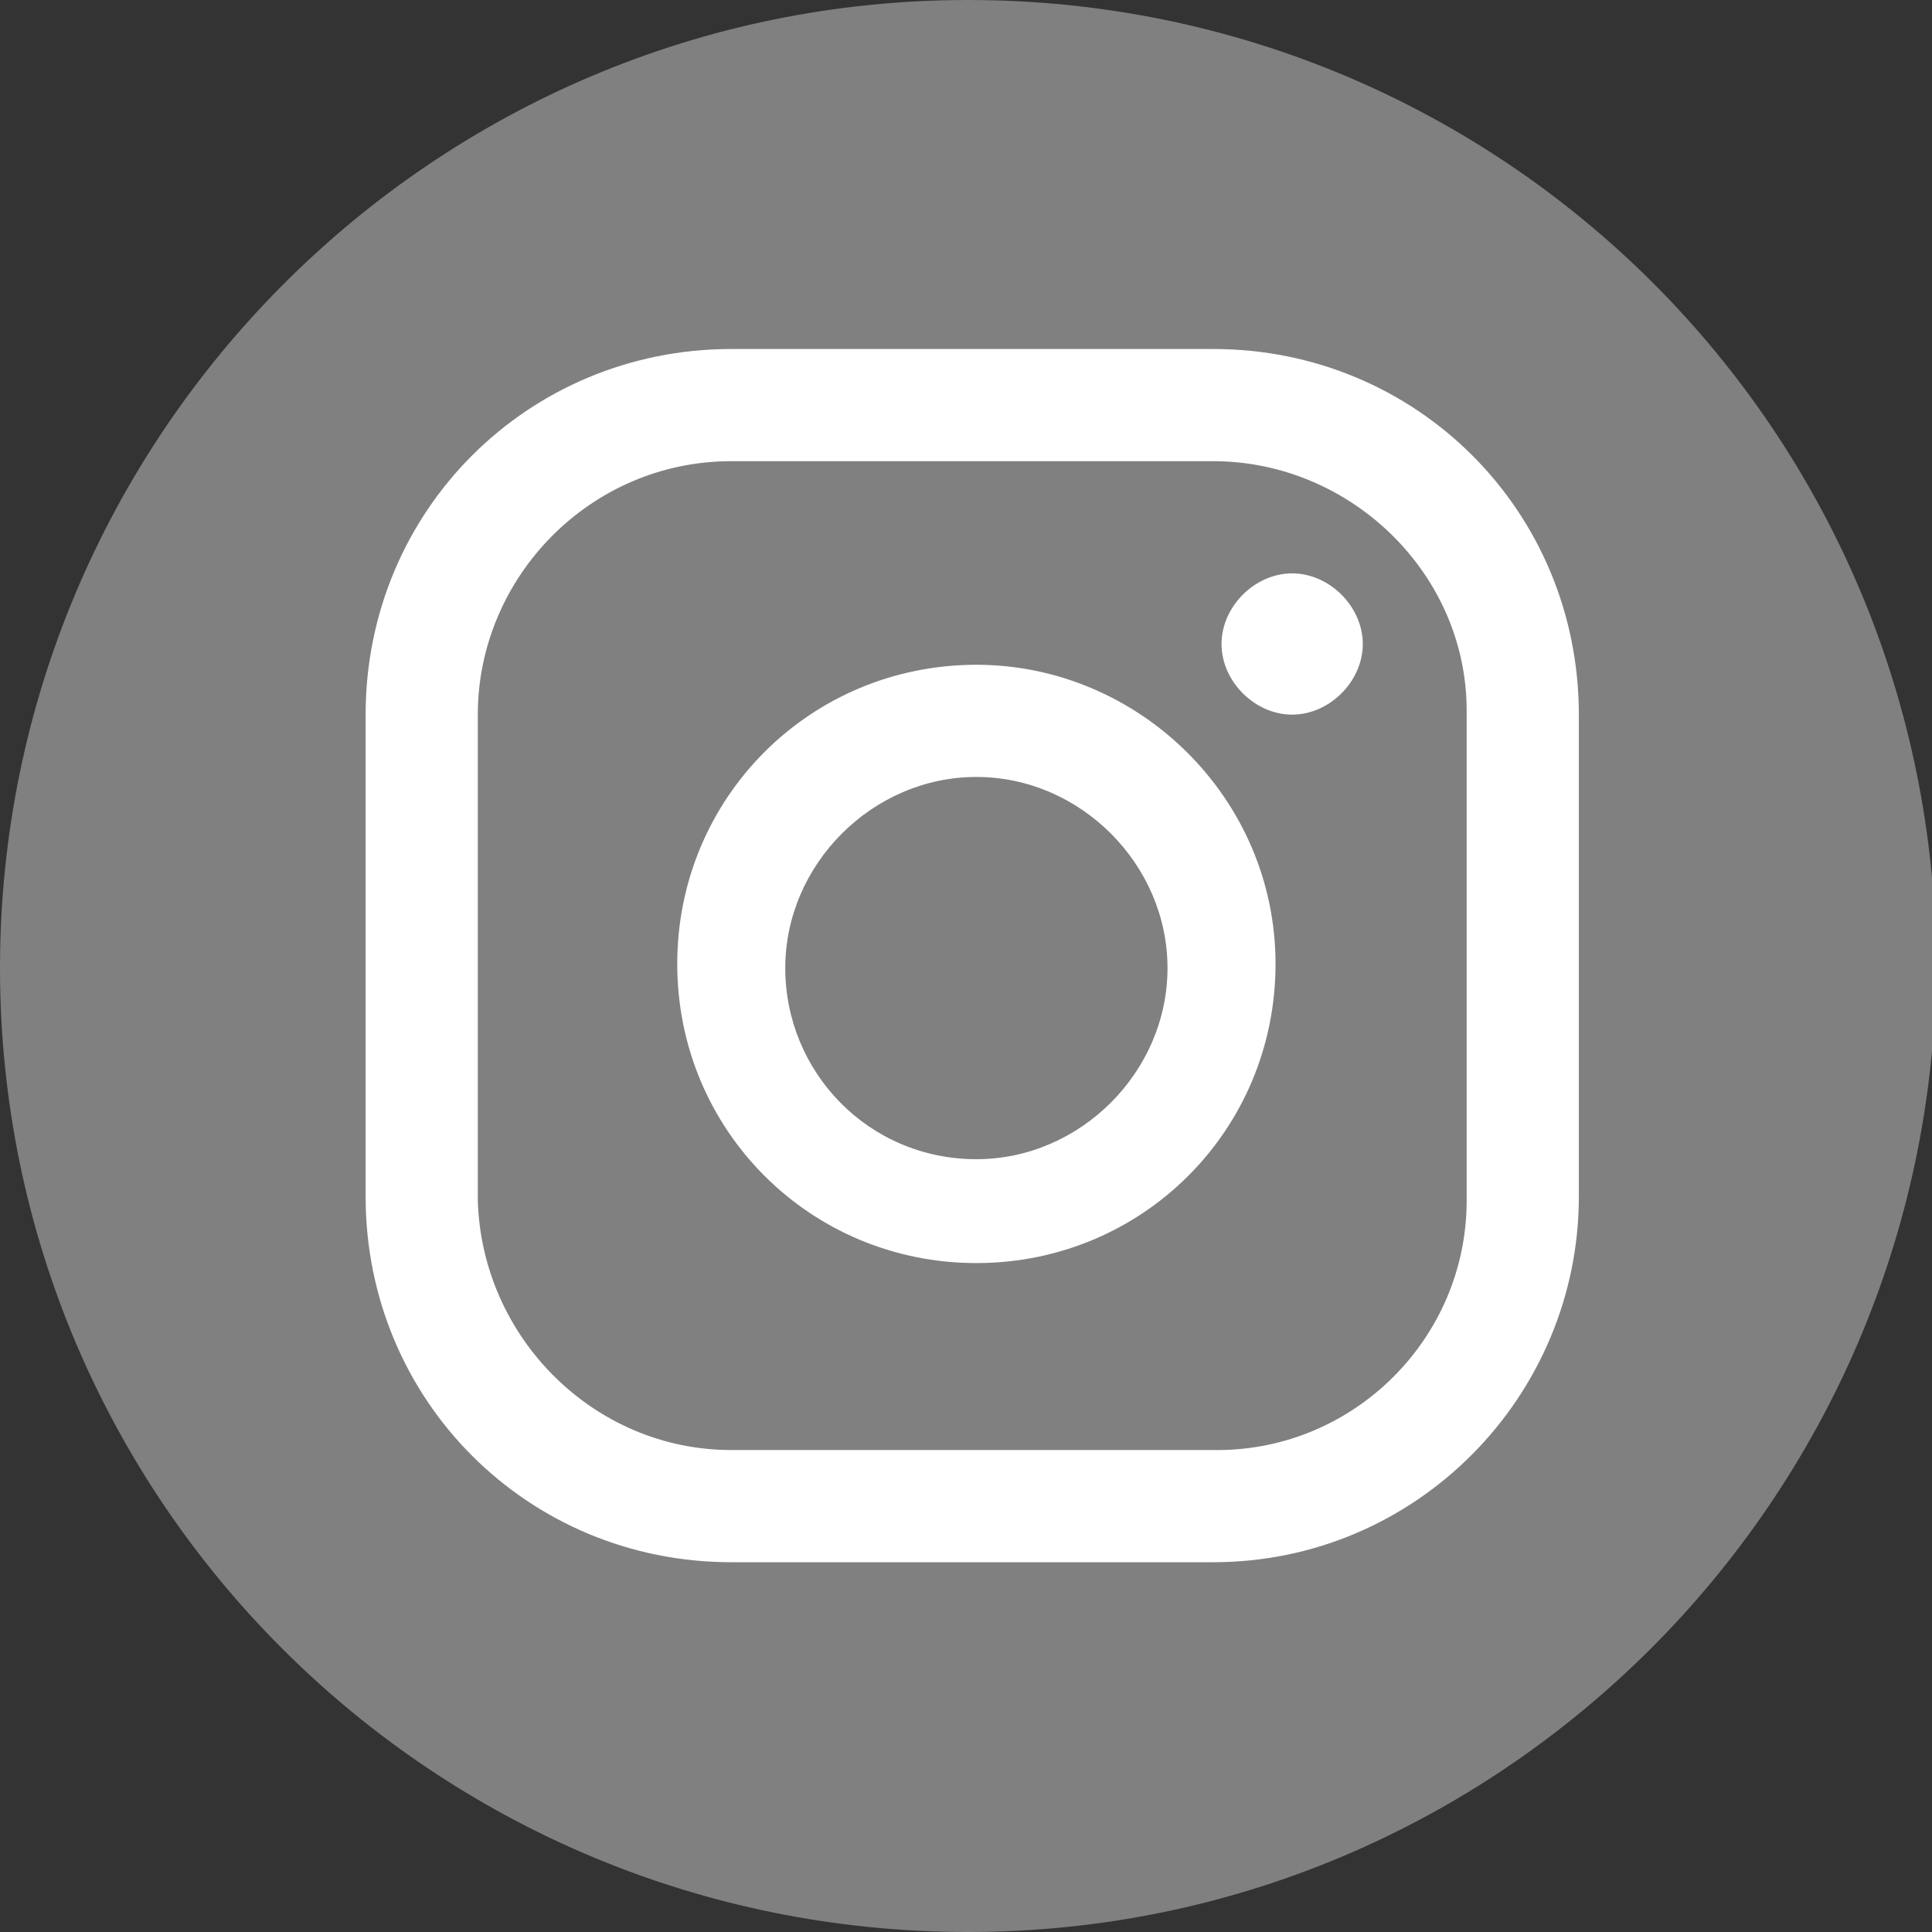
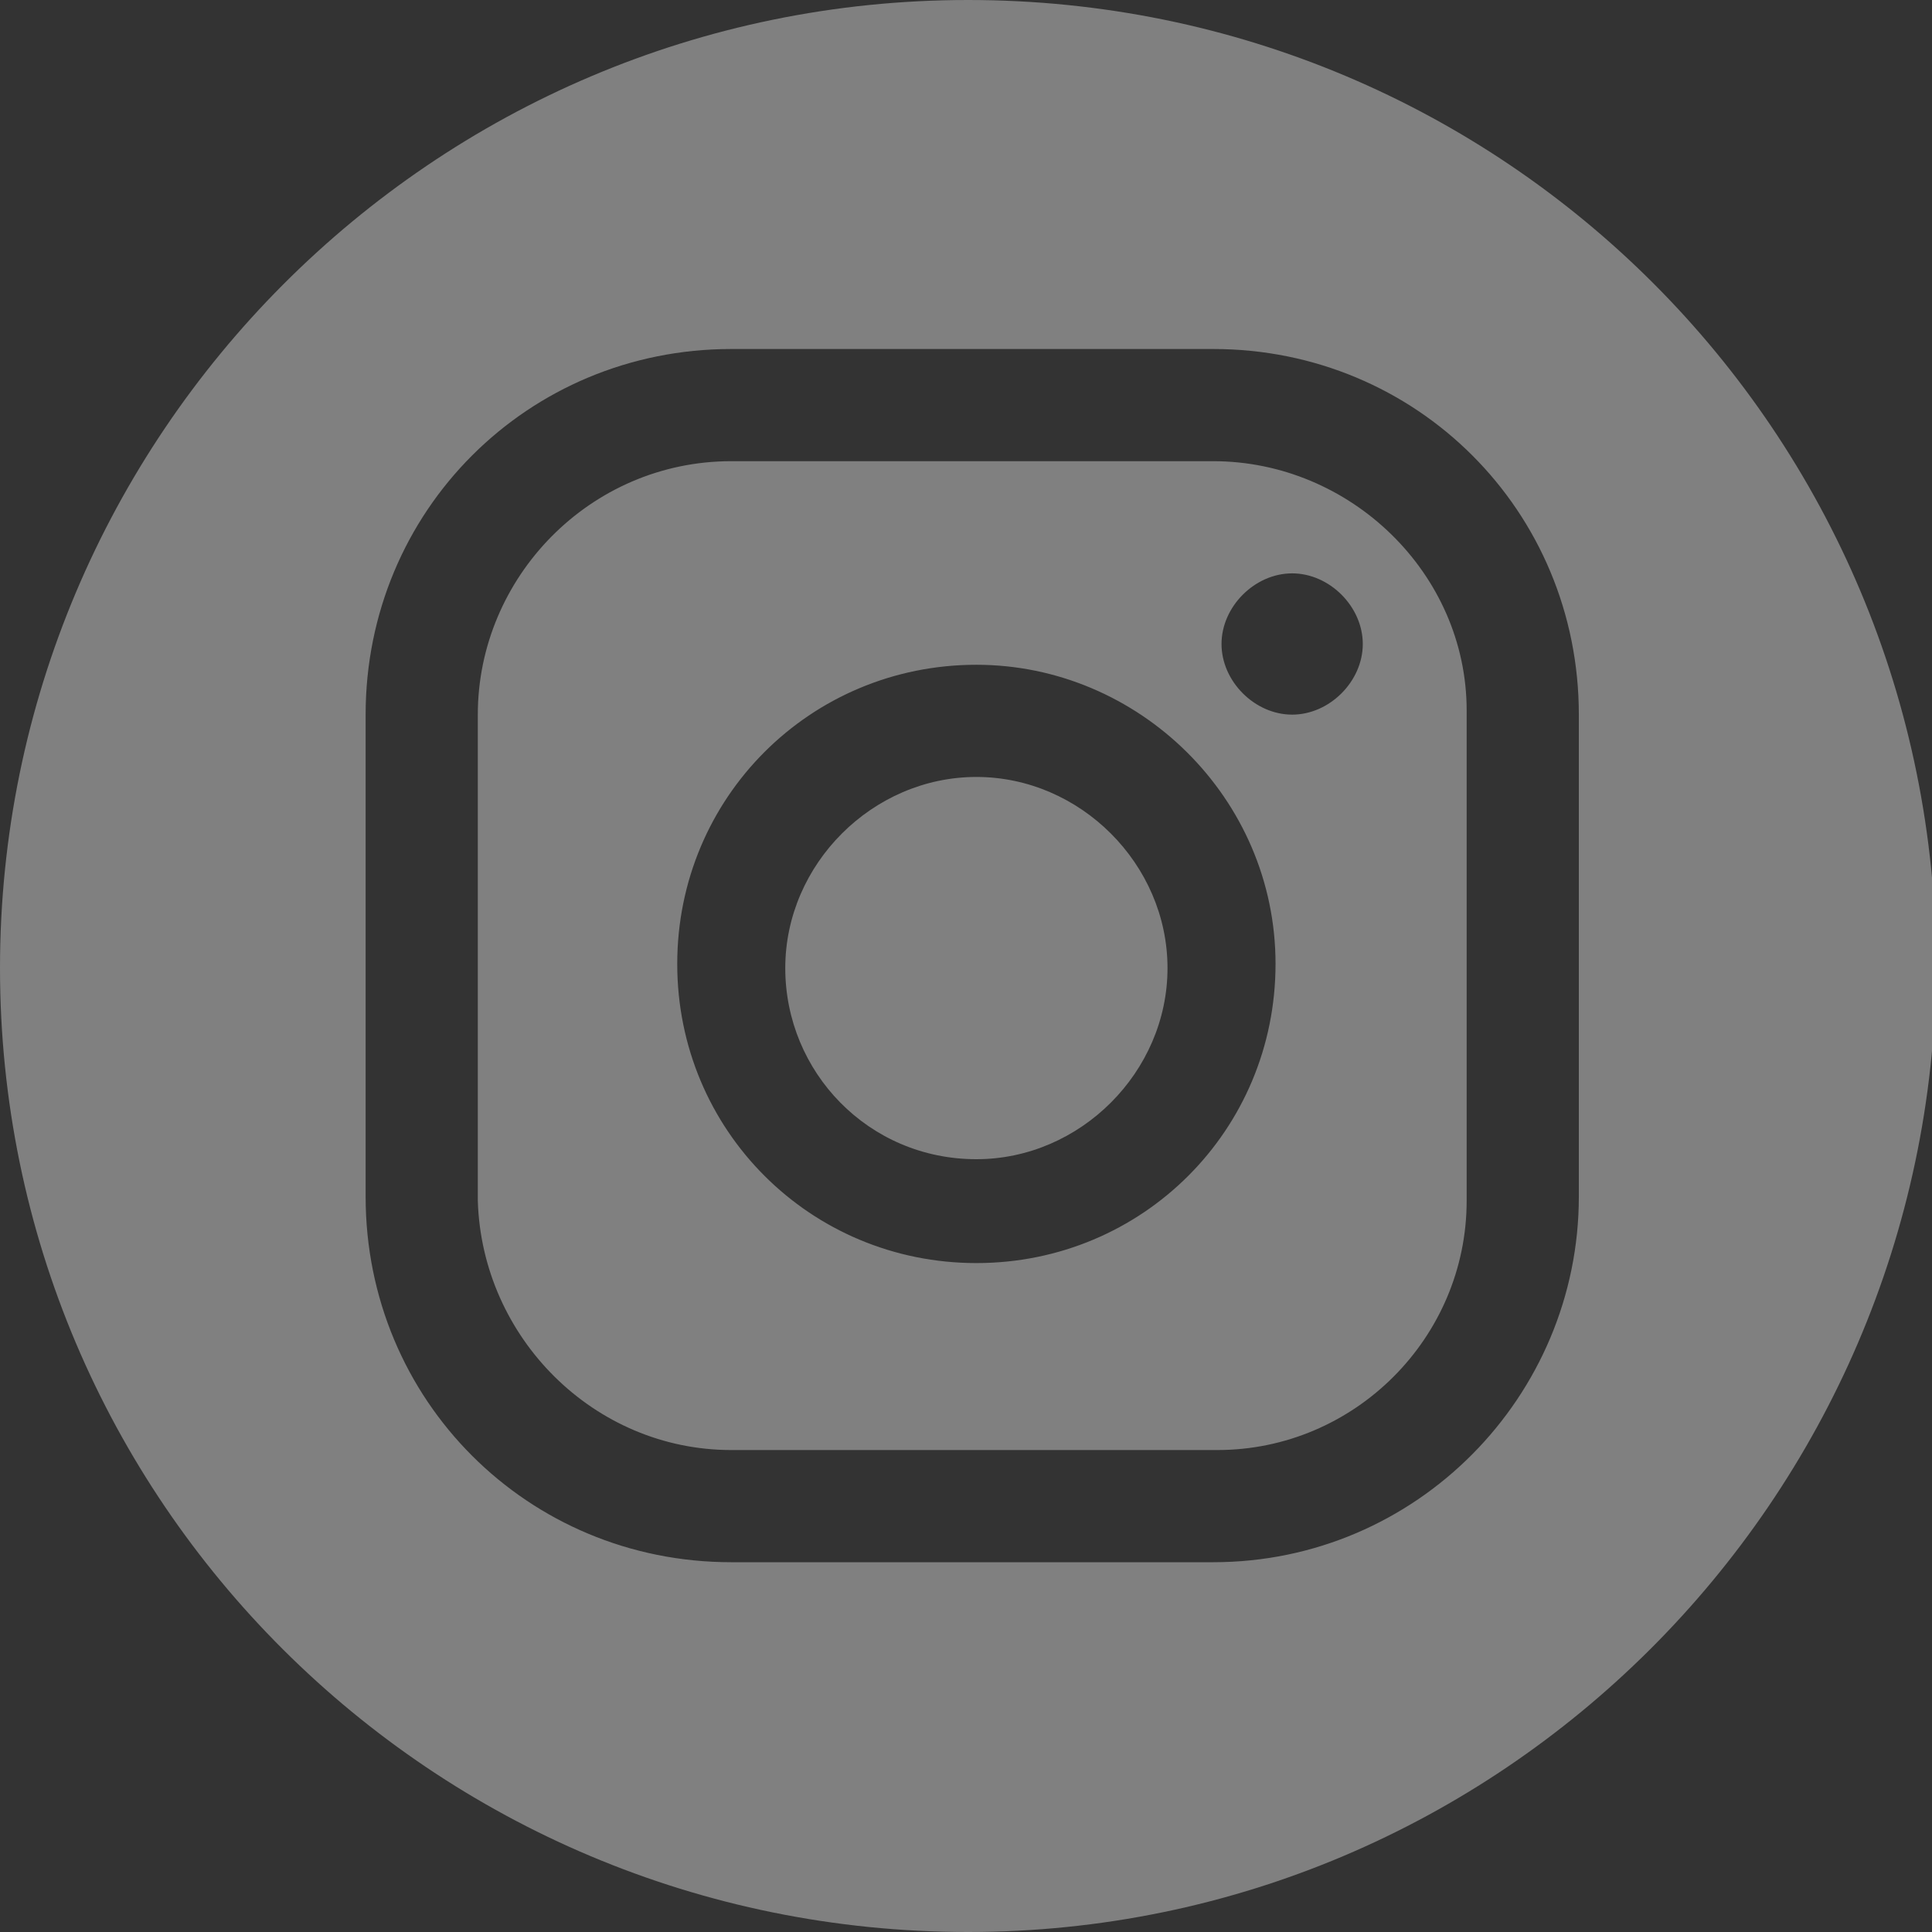
<svg xmlns="http://www.w3.org/2000/svg" version="1.1" id="Capa_1" x="0px" y="0px" viewBox="0 0 46.5 46.5" style="enable-background:new 0 0 46.5 46.5;" xml:space="preserve">
  <rect x="0" y="0" width="46.5" height="46.5" fill="#333333" stroke="none" />
  <style type="text/css">
	.st0{fill:#FFFFFF;}
	.st1{fill:#808080;}
</style>
  <g id="Capa_2_00000170251864275590369940000012947097950622843546_">
    <g id="Capa_1-2">
-       <circle class="st0" cx="23.2" cy="23.1" r="20.4" />
-       <path class="st1" d="M23.3,46.5C10.4,46.5,0,36.1,0,23.3S10.4,0,23.3,0s23.3,10.4,23.3,23.3C46.5,36.1,36.1,46.5,23.3,46.5z     M31.1,13.8c-0.9,0-1.7,0.8-1.7,1.7s0.8,1.7,1.7,1.7c0.9,0,1.7-0.8,1.7-1.7l0,0C32.8,14.6,32,13.8,31.1,13.8z M23.5,16    c-4,0-7.2,3.2-7.2,7.2s3.2,7.2,7.2,7.2s7.2-3.2,7.2-7.2l0,0C30.7,19.2,27.4,16,23.5,16z M23.5,27.9c-2.6,0-4.6-2.1-4.6-4.6    s2.1-4.6,4.6-4.6s4.6,2.1,4.6,4.6C28.1,25.8,26,27.9,23.5,27.9C23.5,27.9,23.5,27.9,23.5,27.9L23.5,27.9z M38,17.2    c0-4.9-3.9-8.8-8.8-8.8H17.6c-4.9,0-8.8,3.9-8.8,8.8v11.6c0,4.9,3.9,8.8,8.8,8.8h11.6c4.9,0,8.8-4,8.8-8.8V17.2z M35.3,28.9    c0,3.3-2.7,6-6,6H17.6c-3.3,0-6-2.7-6.1-6V17.2c0-3.3,2.7-6.1,6.1-6.1h11.6c3.3,0,6.1,2.7,6.1,6c0,0,0,0,0,0V28.9z" />
+       <path class="st1" d="M23.3,46.5C10.4,46.5,0,36.1,0,23.3S10.4,0,23.3,0s23.3,10.4,23.3,23.3C46.5,36.1,36.1,46.5,23.3,46.5z     M31.1,13.8c-0.9,0-1.7,0.8-1.7,1.7s0.8,1.7,1.7,1.7c0.9,0,1.7-0.8,1.7-1.7l0,0C32.8,14.6,32,13.8,31.1,13.8z M23.5,16    c-4,0-7.2,3.2-7.2,7.2s3.2,7.2,7.2,7.2s7.2-3.2,7.2-7.2l0,0C30.7,19.2,27.4,16,23.5,16M23.5,27.9c-2.6,0-4.6-2.1-4.6-4.6    s2.1-4.6,4.6-4.6s4.6,2.1,4.6,4.6C28.1,25.8,26,27.9,23.5,27.9C23.5,27.9,23.5,27.9,23.5,27.9L23.5,27.9z M38,17.2    c0-4.9-3.9-8.8-8.8-8.8H17.6c-4.9,0-8.8,3.9-8.8,8.8v11.6c0,4.9,3.9,8.8,8.8,8.8h11.6c4.9,0,8.8-4,8.8-8.8V17.2z M35.3,28.9    c0,3.3-2.7,6-6,6H17.6c-3.3,0-6-2.7-6.1-6V17.2c0-3.3,2.7-6.1,6.1-6.1h11.6c3.3,0,6.1,2.7,6.1,6c0,0,0,0,0,0V28.9z" />
    </g>
  </g>
</svg>